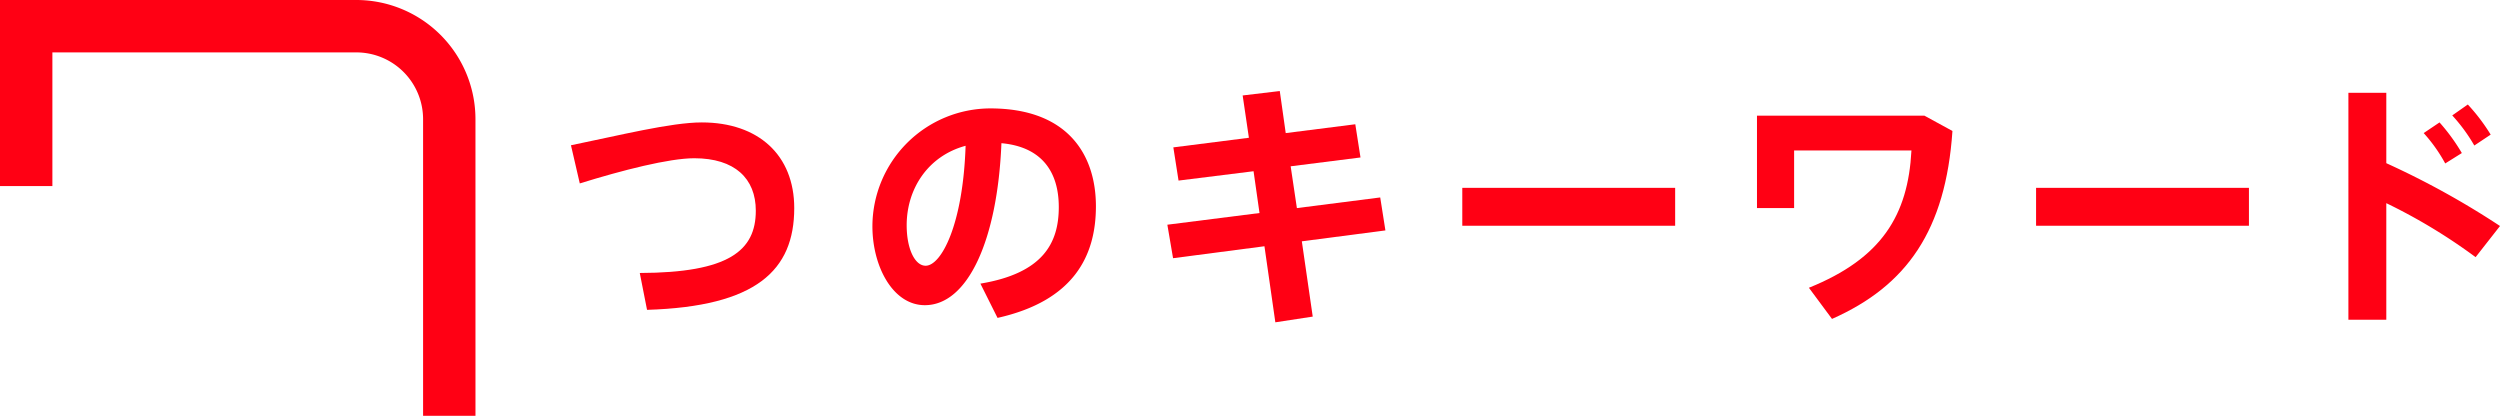
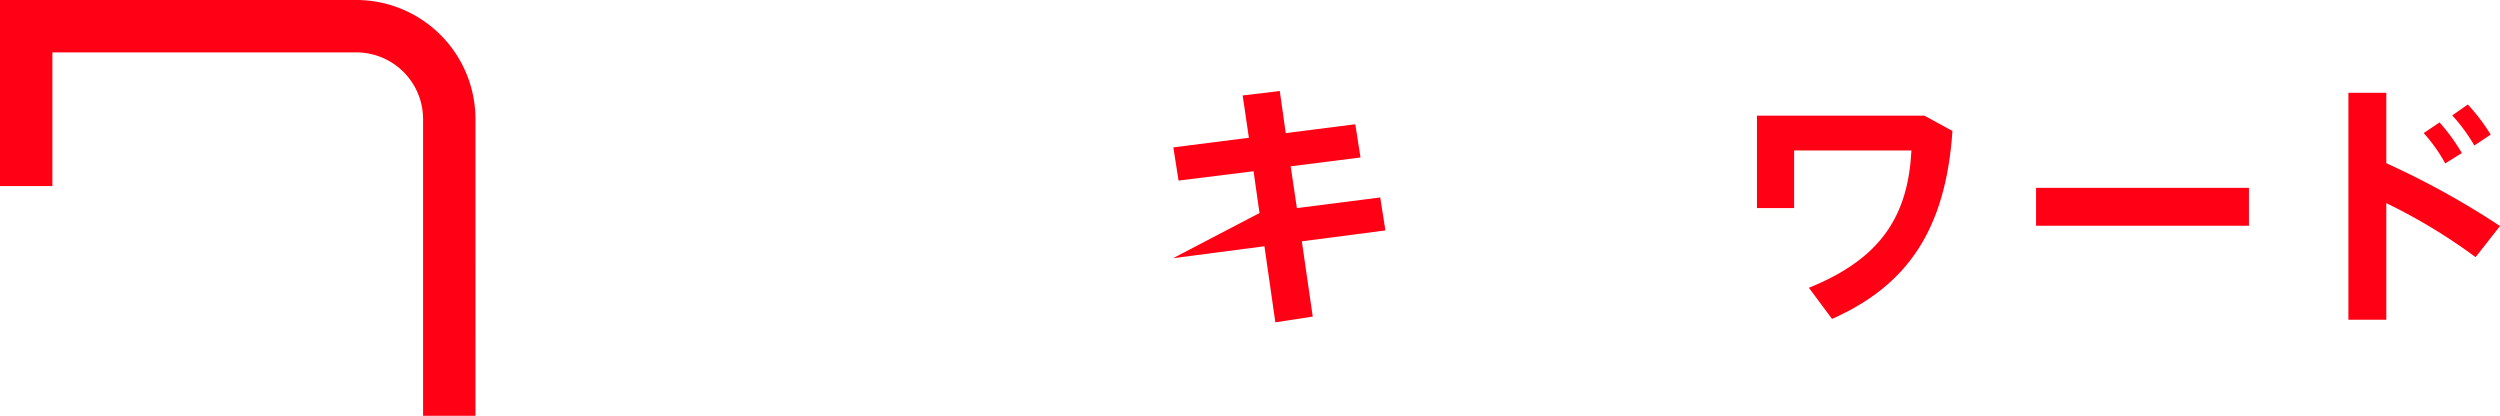
<svg xmlns="http://www.w3.org/2000/svg" width="504.405" height="83.888" viewBox="0 0 504.405 83.888">
  <g id="_6つのキーワード" data-name="6つのキーワード" transform="translate(-724.587 -2326.665)">
    <g id="グループ_315" data-name="グループ 315" transform="translate(839.79 2345.028)">
-       <path id="パス_328" data-name="パス 328" d="M1744.392,340.363c11.417,0,18.647,6.6,18.647,17.284,0,12.571-7.649,19.85-29.7,20.531l-1.466-7.437c17.964-.053,23.411-4.5,23.411-12.571,0-6.494-4.241-10.58-12.413-10.58-5.08,0-14.507,2.409-23.1,5.081l-1.781-7.7C1727.737,342.982,1738.16,340.363,1744.392,340.363Z" transform="translate(-1717.994 -334.025)" fill="#ff0014" />
-       <path id="パス_329" data-name="パス 329" d="M1764.947,361.906a23.839,23.839,0,0,1,23.779-23.726c15.661,0,21.316,9.374,21.316,19.745,0,10-4.452,19.065-19.85,22.522l-3.456-6.914c12.622-2.1,15.815-8.171,15.815-15.451,0-7.123-3.456-12.151-11.573-12.884-.786,19.484-6.758,32.683-15.451,32.683-6.441,0-10.58-7.8-10.58-15.922Zm6.913-.157c0,4.818,1.676,8.171,3.823,8.171,3.142,0,7.543-8.224,8.066-24.2C1776.156,347.765,1771.86,354.416,1771.86,361.749Z" transform="translate(-1704.13 -334.67)" fill="#ff0014" />
-       <path id="パス_330" data-name="パス 330" d="M1829.482,360.087l-1.2-8.432-15.135,1.886-1.049-6.7,15.243-1.938-1.258-8.537,7.489-.891,1.2,8.485,14.037-1.781,1.048,6.7-14.089,1.781,1.256,8.432,16.813-2.148,1.047,6.653-16.863,2.2,2.2,15.188-7.543,1.153-2.2-15.346L1812.04,369.2l-1.151-6.756Z" transform="translate(-1690.564 -335.47)" fill="#ff0014" />
-       <path id="パス_331" data-name="パス 331" d="M1899.777,350.553V358.2H1856.83v-7.647Z" transform="translate(-1676.998 -331.016)" fill="#ff0014" />
+       <path id="パス_330" data-name="パス 330" d="M1829.482,360.087l-1.2-8.432-15.135,1.886-1.049-6.7,15.243-1.938-1.258-8.537,7.489-.891,1.2,8.485,14.037-1.781,1.048,6.7-14.089,1.781,1.256,8.432,16.813-2.148,1.047,6.653-16.863,2.2,2.2,15.188-7.543,1.153-2.2-15.346L1812.04,369.2Z" transform="translate(-1690.564 -335.47)" fill="#ff0014" />
      <path id="パス_332" data-name="パス 332" d="M1942.171,342.4c-1.363,20.007-9.165,31.215-24.3,37.919l-4.662-6.285c14.667-5.918,20.008-14.613,20.69-27.707h-23.674v11.628h-7.491V339.312h33.784Z" transform="translate(-1663.445 -334.336)" fill="#ff0014" />
      <path id="パス_333" data-name="パス 333" d="M1989.154,350.553V358.2h-42.948v-7.647Z" transform="translate(-1650.607 -331.016)" fill="#ff0014" />
      <path id="パス_334" data-name="パス 334" d="M2025.444,362.622l-4.923,6.285a112.751,112.751,0,0,0-18.017-10.893v23.516h-7.647V335.753h7.647v14.194A167.781,167.781,0,0,1,2025.444,362.622Zm-12.2-20.9a39.019,39.019,0,0,1,4.5,6.181L2014.393,350a31.558,31.558,0,0,0-4.347-6.128Zm5.708-3.614a38.606,38.606,0,0,1,4.61,6.076l-3.3,2.2a34.23,34.23,0,0,0-4.452-6.076Z" transform="translate(-1636.242 -335.386)" fill="#ff0014" />
    </g>
    <g id="グループ_436" data-name="グループ 436" transform="translate(269.03 1954.837)">
      <path id="パス_619" data-name="パス 619" d="M551.49,455.715H540.92V395.859A13.475,13.475,0,0,0,527.46,382.4H466.127v26.966h-10.57V371.827h71.9a24.058,24.058,0,0,1,24.03,24.032Z" transform="translate(0 0)" fill="#ff0014" />
    </g>
  </g>
</svg>